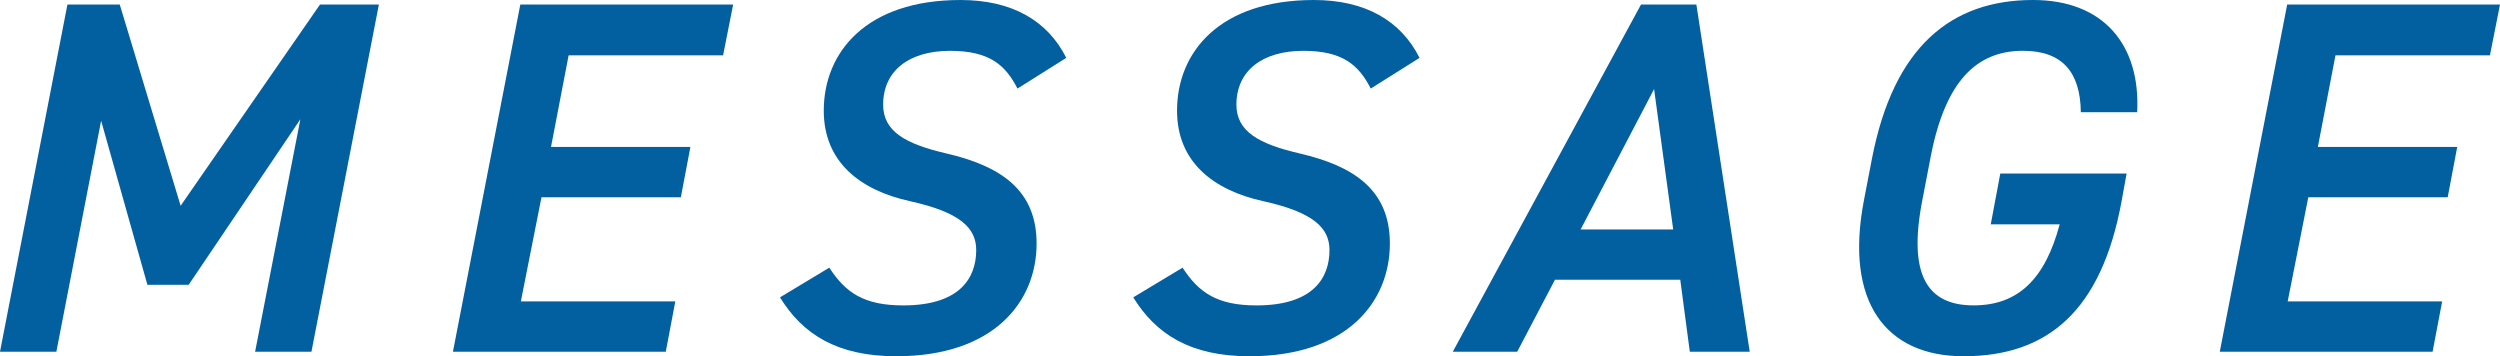
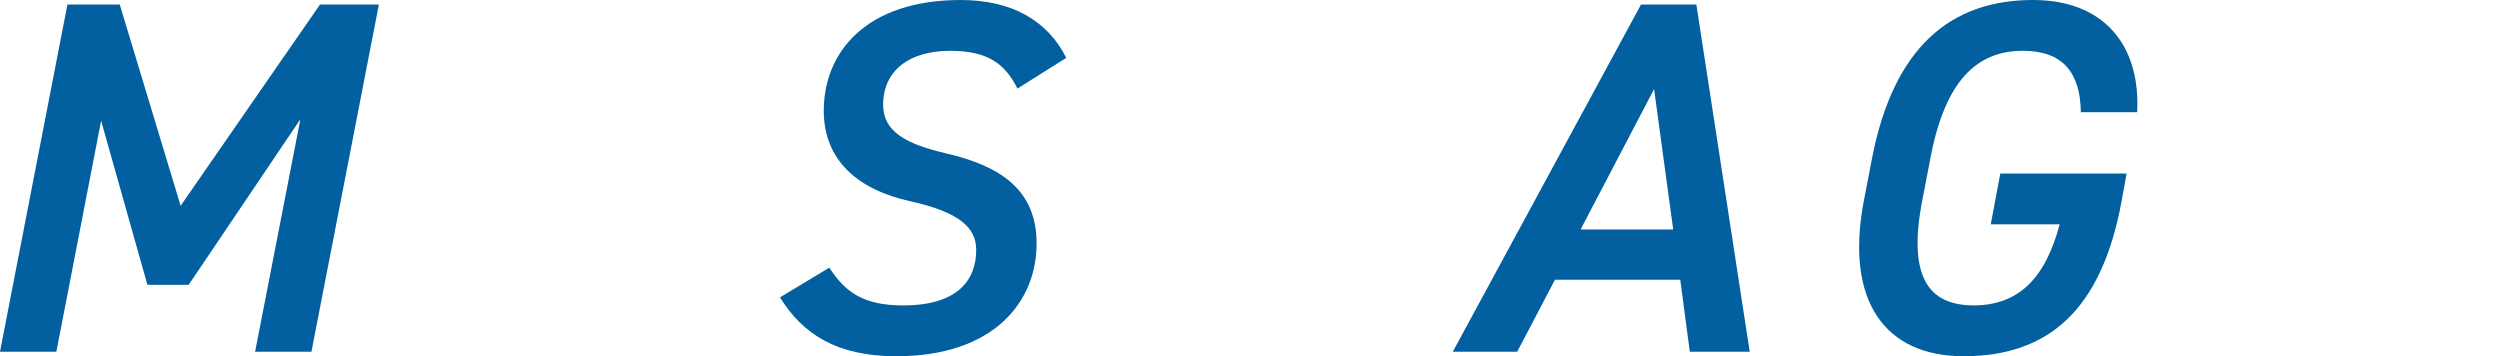
<svg xmlns="http://www.w3.org/2000/svg" id="b" width="94.39" height="13.45" viewBox="0 0 94.39 13.45">
  <defs>
    <style>.d{fill:#0260a0;}</style>
  </defs>
  <g id="c">
    <path class="d" d="M6.819,7.77L12.082.171h2.223l-2.546,13.108h-2.127l1.709-8.777-4.217,6.25h-1.559l-1.747-6.193-1.69,8.72H0L2.546.171h1.975l2.299,7.599Z" />
-     <path class="d" d="M27.681.171l-.38,1.919h-5.832l-.665,3.458h5.263l-.361,1.9h-5.262l-.779,3.932h5.832l-.36,1.9h-8.036L19.645.171h8.035Z" />
    <path class="d" d="M38.416,3.344c-.456-.893-1.063-1.425-2.546-1.425-1.558,0-2.526.76-2.526,2.033,0,1.007.836,1.482,2.394,1.843,2.033.475,3.4,1.368,3.4,3.4,0,2.185-1.596,4.255-5.3,4.255-2.242,0-3.534-.836-4.389-2.223l1.862-1.121c.607.931,1.291,1.425,2.792,1.425,2.147,0,2.755-1.045,2.755-2.09,0-.836-.608-1.425-2.489-1.843-1.919-.418-3.267-1.501-3.267-3.419,0-2.204,1.596-4.179,5.167-4.179,1.938,0,3.286.779,3.989,2.185l-1.843,1.159Z" />
-     <path class="d" d="M51.754,3.344c-.456-.893-1.063-1.425-2.546-1.425-1.558,0-2.526.76-2.526,2.033,0,1.007.836,1.482,2.394,1.843,2.033.475,3.4,1.368,3.4,3.4,0,2.185-1.596,4.255-5.3,4.255-2.241,0-3.533-.836-4.389-2.223l1.862-1.121c.607.931,1.291,1.425,2.792,1.425,2.147,0,2.755-1.045,2.755-2.09,0-.836-.607-1.425-2.488-1.843-1.919-.418-3.268-1.501-3.268-3.419,0-2.204,1.596-4.179,5.167-4.179,1.938,0,3.286.779,3.989,2.185l-1.843,1.159Z" />
    <path class="d" d="M54.852,13.279L61.958.171h2.09l2.014,13.108h-2.262l-.36-2.717h-4.731l-1.425,2.717h-2.432ZM59.678,8.663h3.495l-.721-5.3-2.774,5.3Z" />
    <path class="d" d="M80.292,6.554l-.19,1.045c-.76,4.141-2.792,5.851-5.965,5.851-2.926,0-4.503-2.033-3.762-5.889l.304-1.577c.817-4.217,2.983-5.984,6.08-5.984,2.659,0,4.064,1.691,3.932,4.236h-2.127c-.019-1.52-.703-2.318-2.186-2.318-1.747,0-2.925,1.14-3.477,3.97l-.322,1.672c-.551,2.831.19,3.97,1.938,3.97,1.672,0,2.697-.988,3.248-3.059h-2.602l.36-1.919h4.769Z" />
-     <path class="d" d="M94.39.171l-.38,1.919h-5.832l-.665,3.458h5.262l-.36,1.9h-5.263l-.778,3.932h5.832l-.361,1.9h-8.035L86.355.171h8.035Z" />
  </g>
</svg>